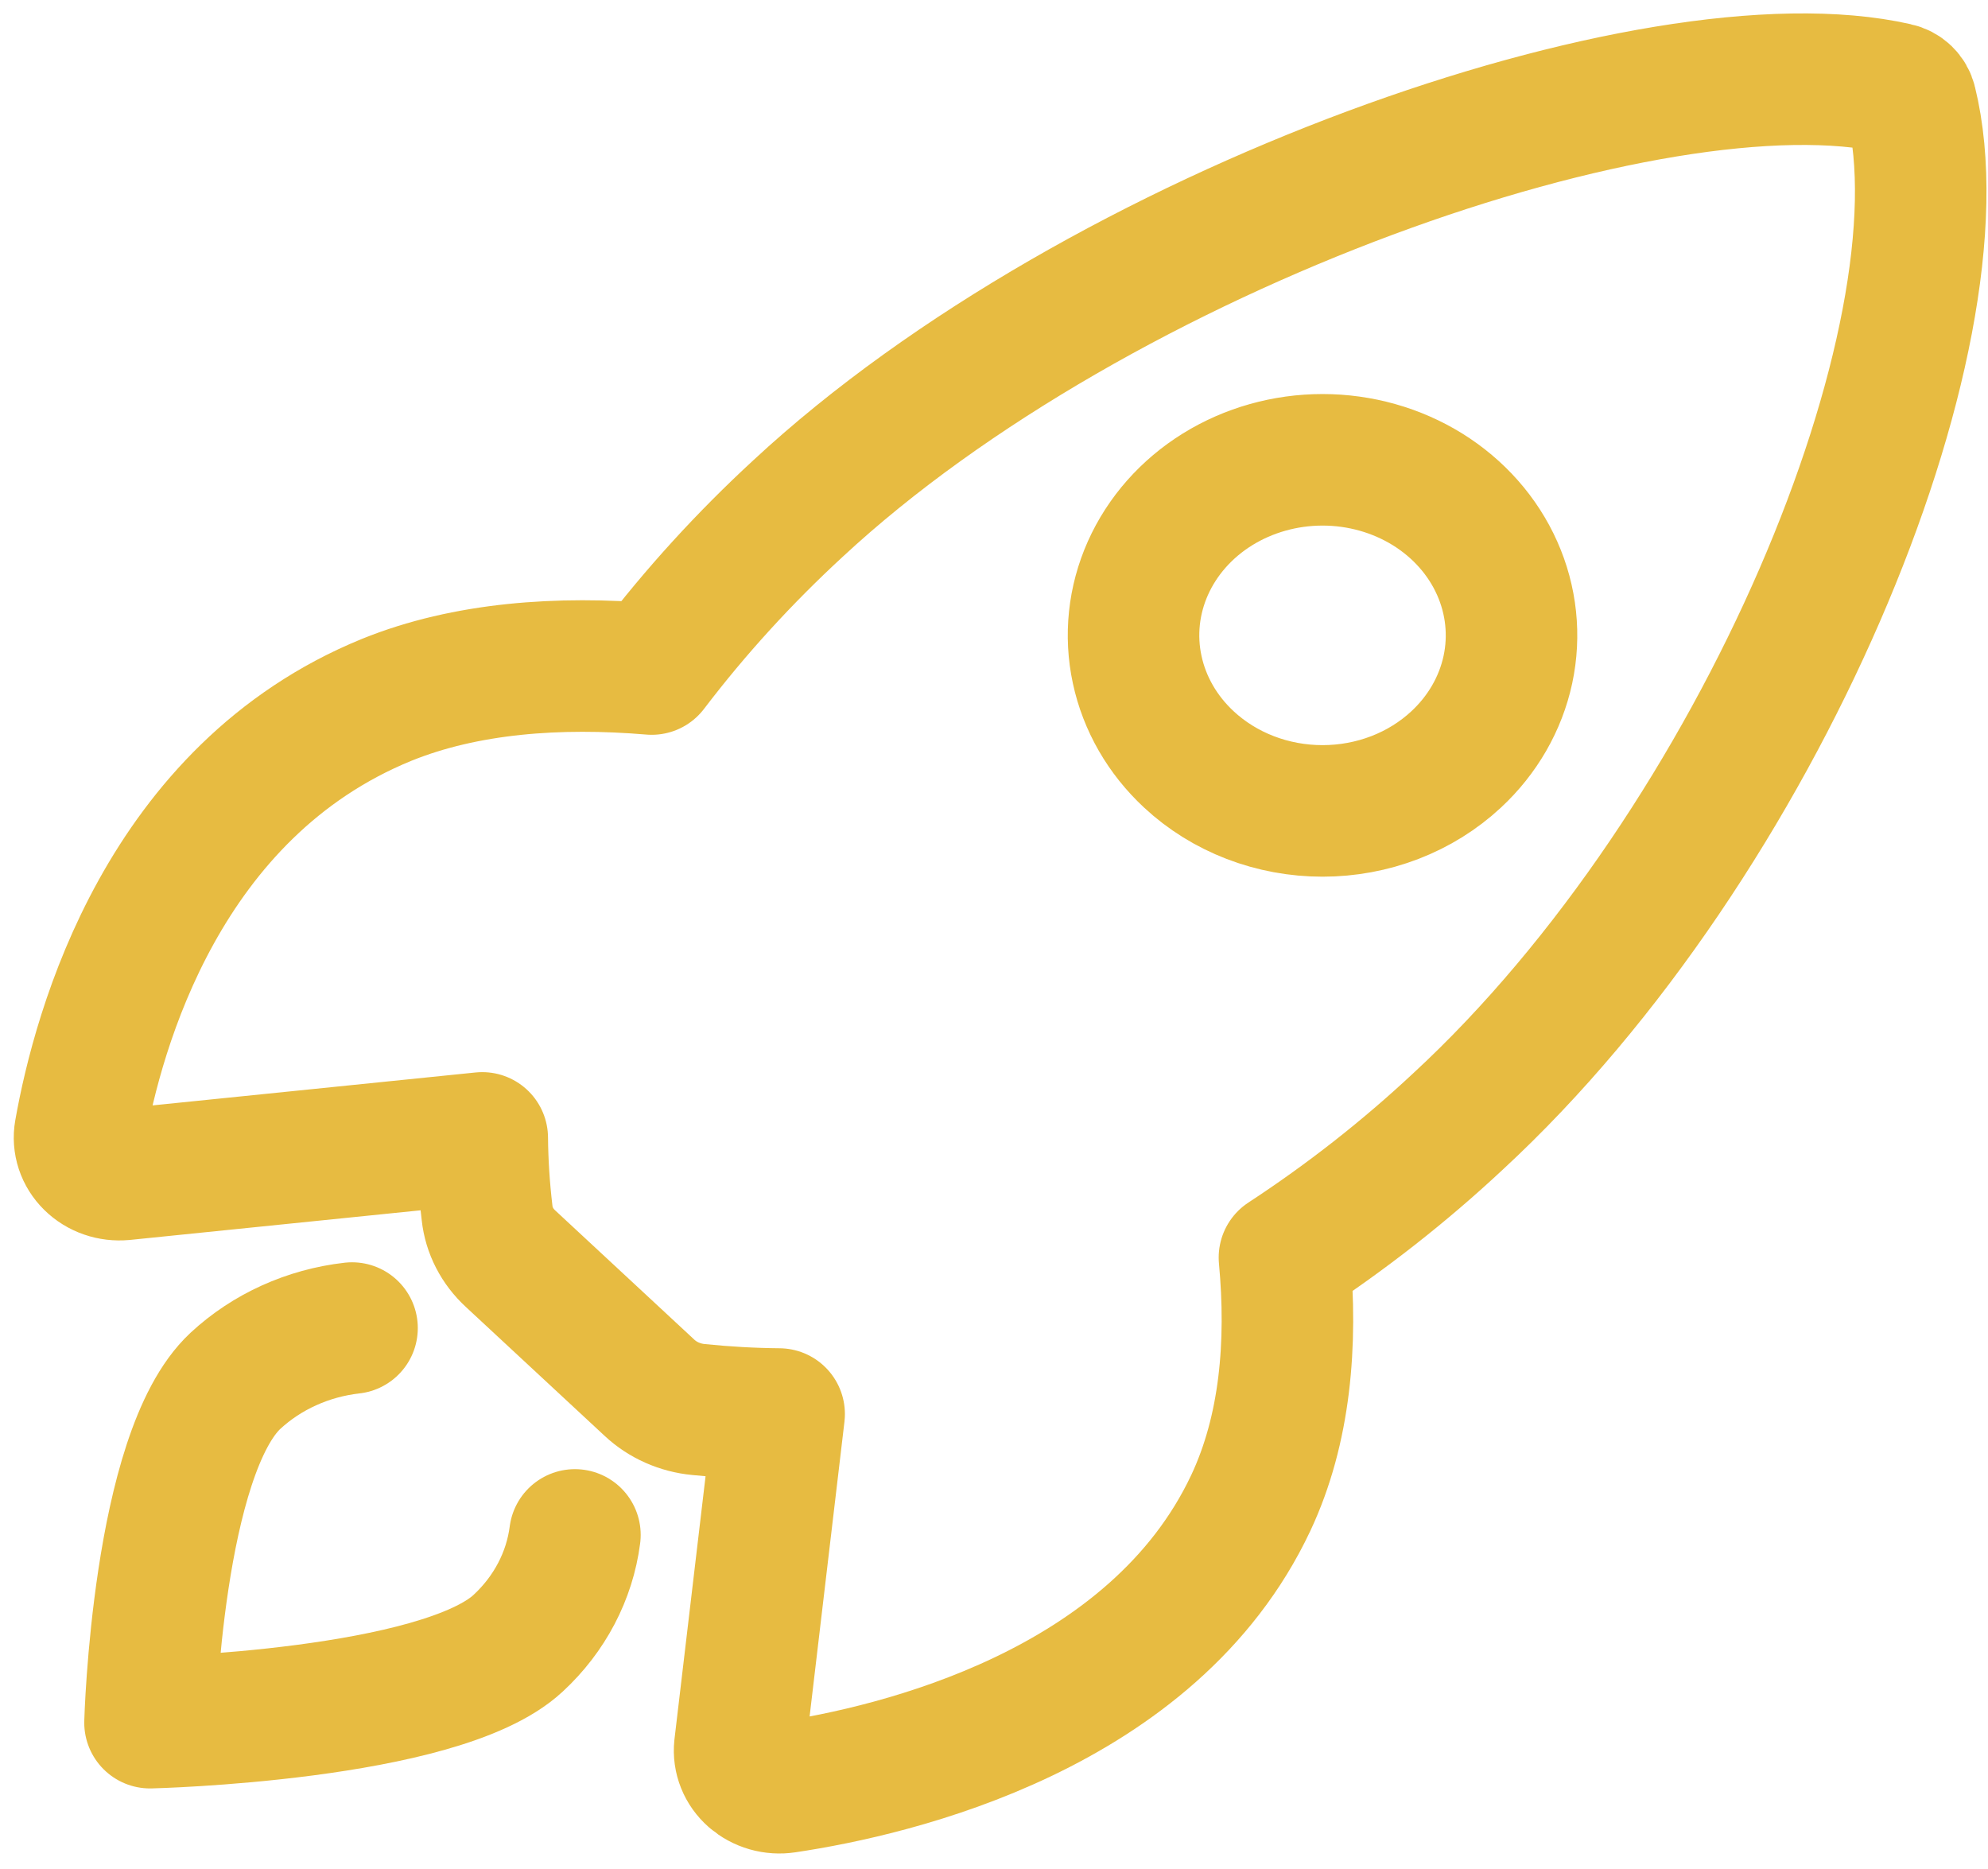
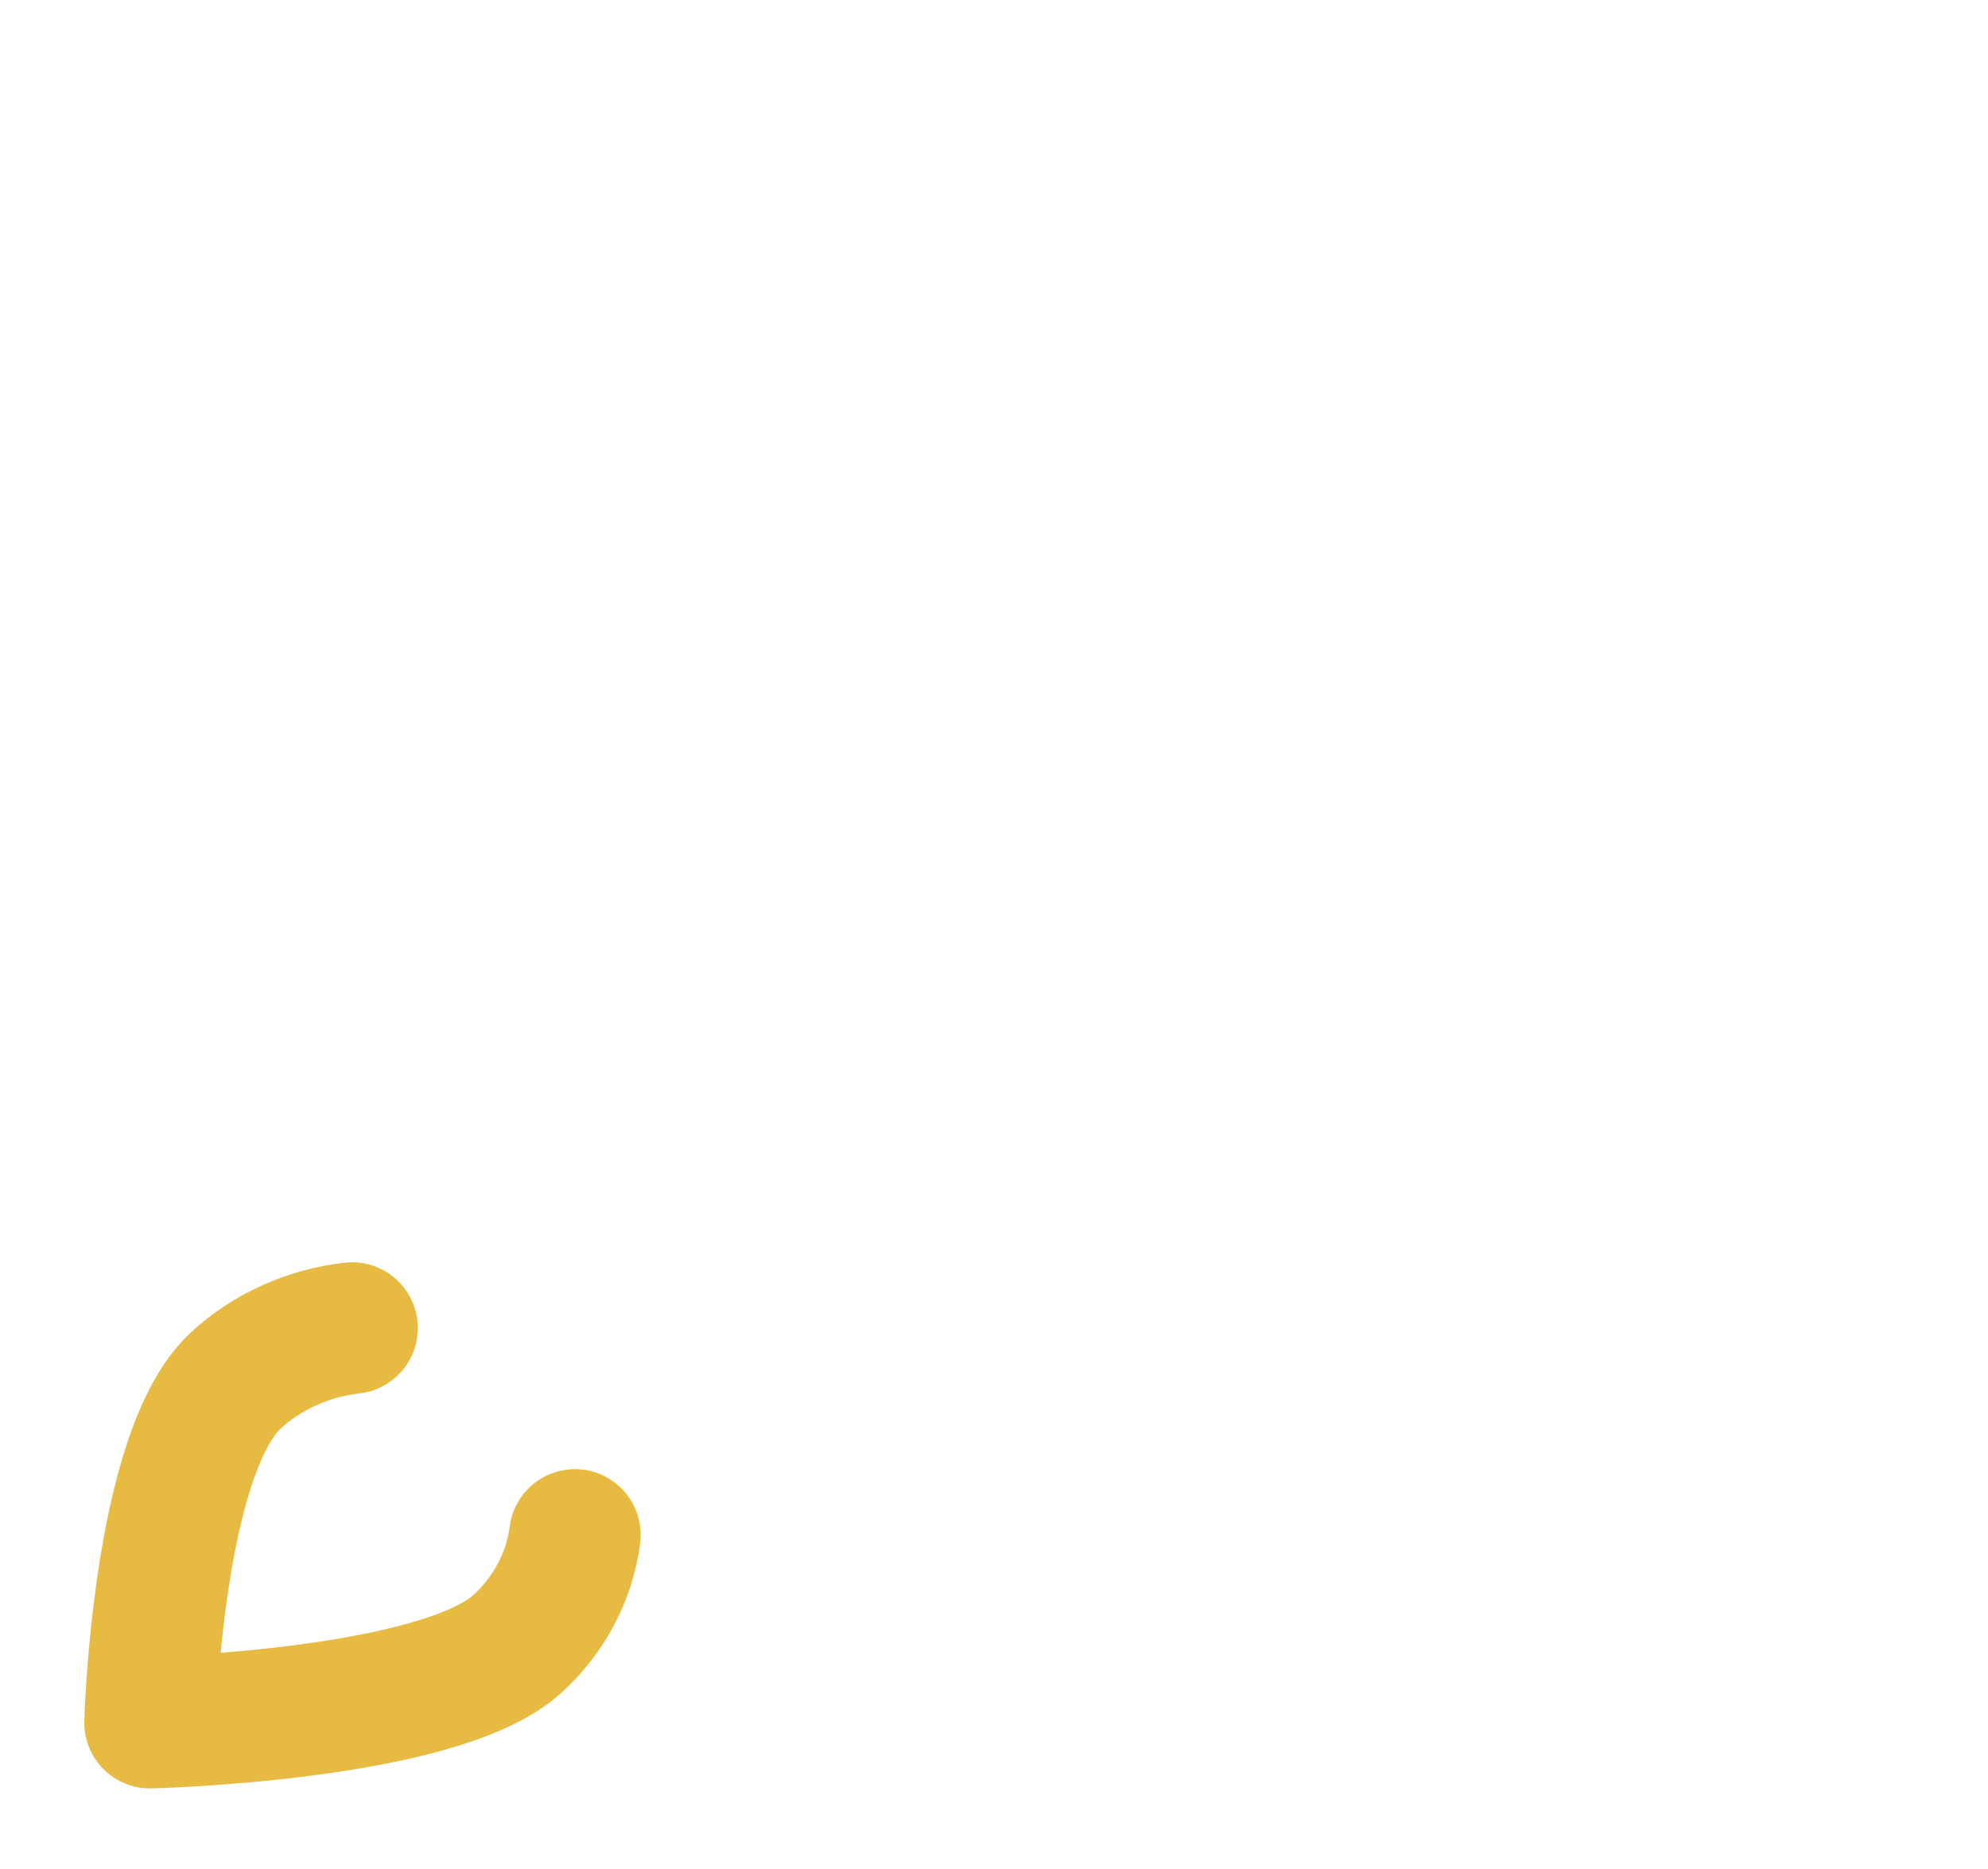
<svg xmlns="http://www.w3.org/2000/svg" width="50" height="47" viewBox="0 0 50 47" fill="none">
-   <path d="M48.064 2.573C48.045 2.489 48 2.41 47.935 2.348C47.87 2.286 47.787 2.243 47.696 2.223C41.643 0.848 27.659 5.747 20.075 12.784C18.723 14.029 17.491 15.38 16.391 16.824C14.053 16.627 11.716 16.793 9.725 17.599C4.105 19.894 2.469 25.887 2.013 28.46C1.988 28.601 1.999 28.745 2.044 28.882C2.089 29.018 2.167 29.143 2.273 29.247C2.378 29.351 2.508 29.431 2.652 29.481C2.796 29.531 2.951 29.549 3.104 29.535L12.129 28.615C12.135 29.247 12.176 29.878 12.251 30.507C12.298 30.941 12.507 31.346 12.841 31.653L16.335 34.898C16.666 35.208 17.103 35.402 17.571 35.446C18.244 35.515 18.919 35.553 19.596 35.559L18.606 43.932C18.591 44.074 18.611 44.217 18.665 44.351C18.718 44.484 18.804 44.605 18.916 44.703C19.028 44.8 19.162 44.873 19.309 44.915C19.456 44.957 19.611 44.967 19.763 44.944C22.535 44.531 29.003 43.012 31.459 37.794C32.328 35.944 32.506 33.784 32.305 31.624C33.864 30.604 35.324 29.459 36.668 28.203C44.28 21.174 49.522 8.475 48.064 2.573ZM29.902 19.098C29.237 18.481 28.784 17.694 28.601 16.838C28.417 15.982 28.511 15.094 28.871 14.287C29.231 13.481 29.84 12.791 30.622 12.306C31.404 11.822 32.322 11.563 33.263 11.563C34.203 11.563 35.122 11.822 35.904 12.306C36.685 12.791 37.295 13.481 37.654 14.287C38.014 15.094 38.108 15.982 37.925 16.838C37.741 17.694 37.288 18.481 36.623 19.098C36.182 19.508 35.659 19.834 35.082 20.056C34.505 20.278 33.887 20.392 33.263 20.392C32.638 20.392 32.02 20.278 31.444 20.056C30.867 19.834 30.343 19.508 29.902 19.098Z" stroke="#E7BB41" stroke-width="3.308" stroke-linecap="round" stroke-linejoin="round" />
  <path d="M8.854 33.397C7.744 33.523 6.712 33.991 5.921 34.724C3.959 36.552 3.773 43.32 3.773 43.32C3.773 43.32 11.067 43.148 13.03 41.324C13.823 40.591 14.327 39.631 14.46 38.599" stroke="#E7BB41" stroke-width="3.308" stroke-linecap="round" stroke-linejoin="round" />
</svg>